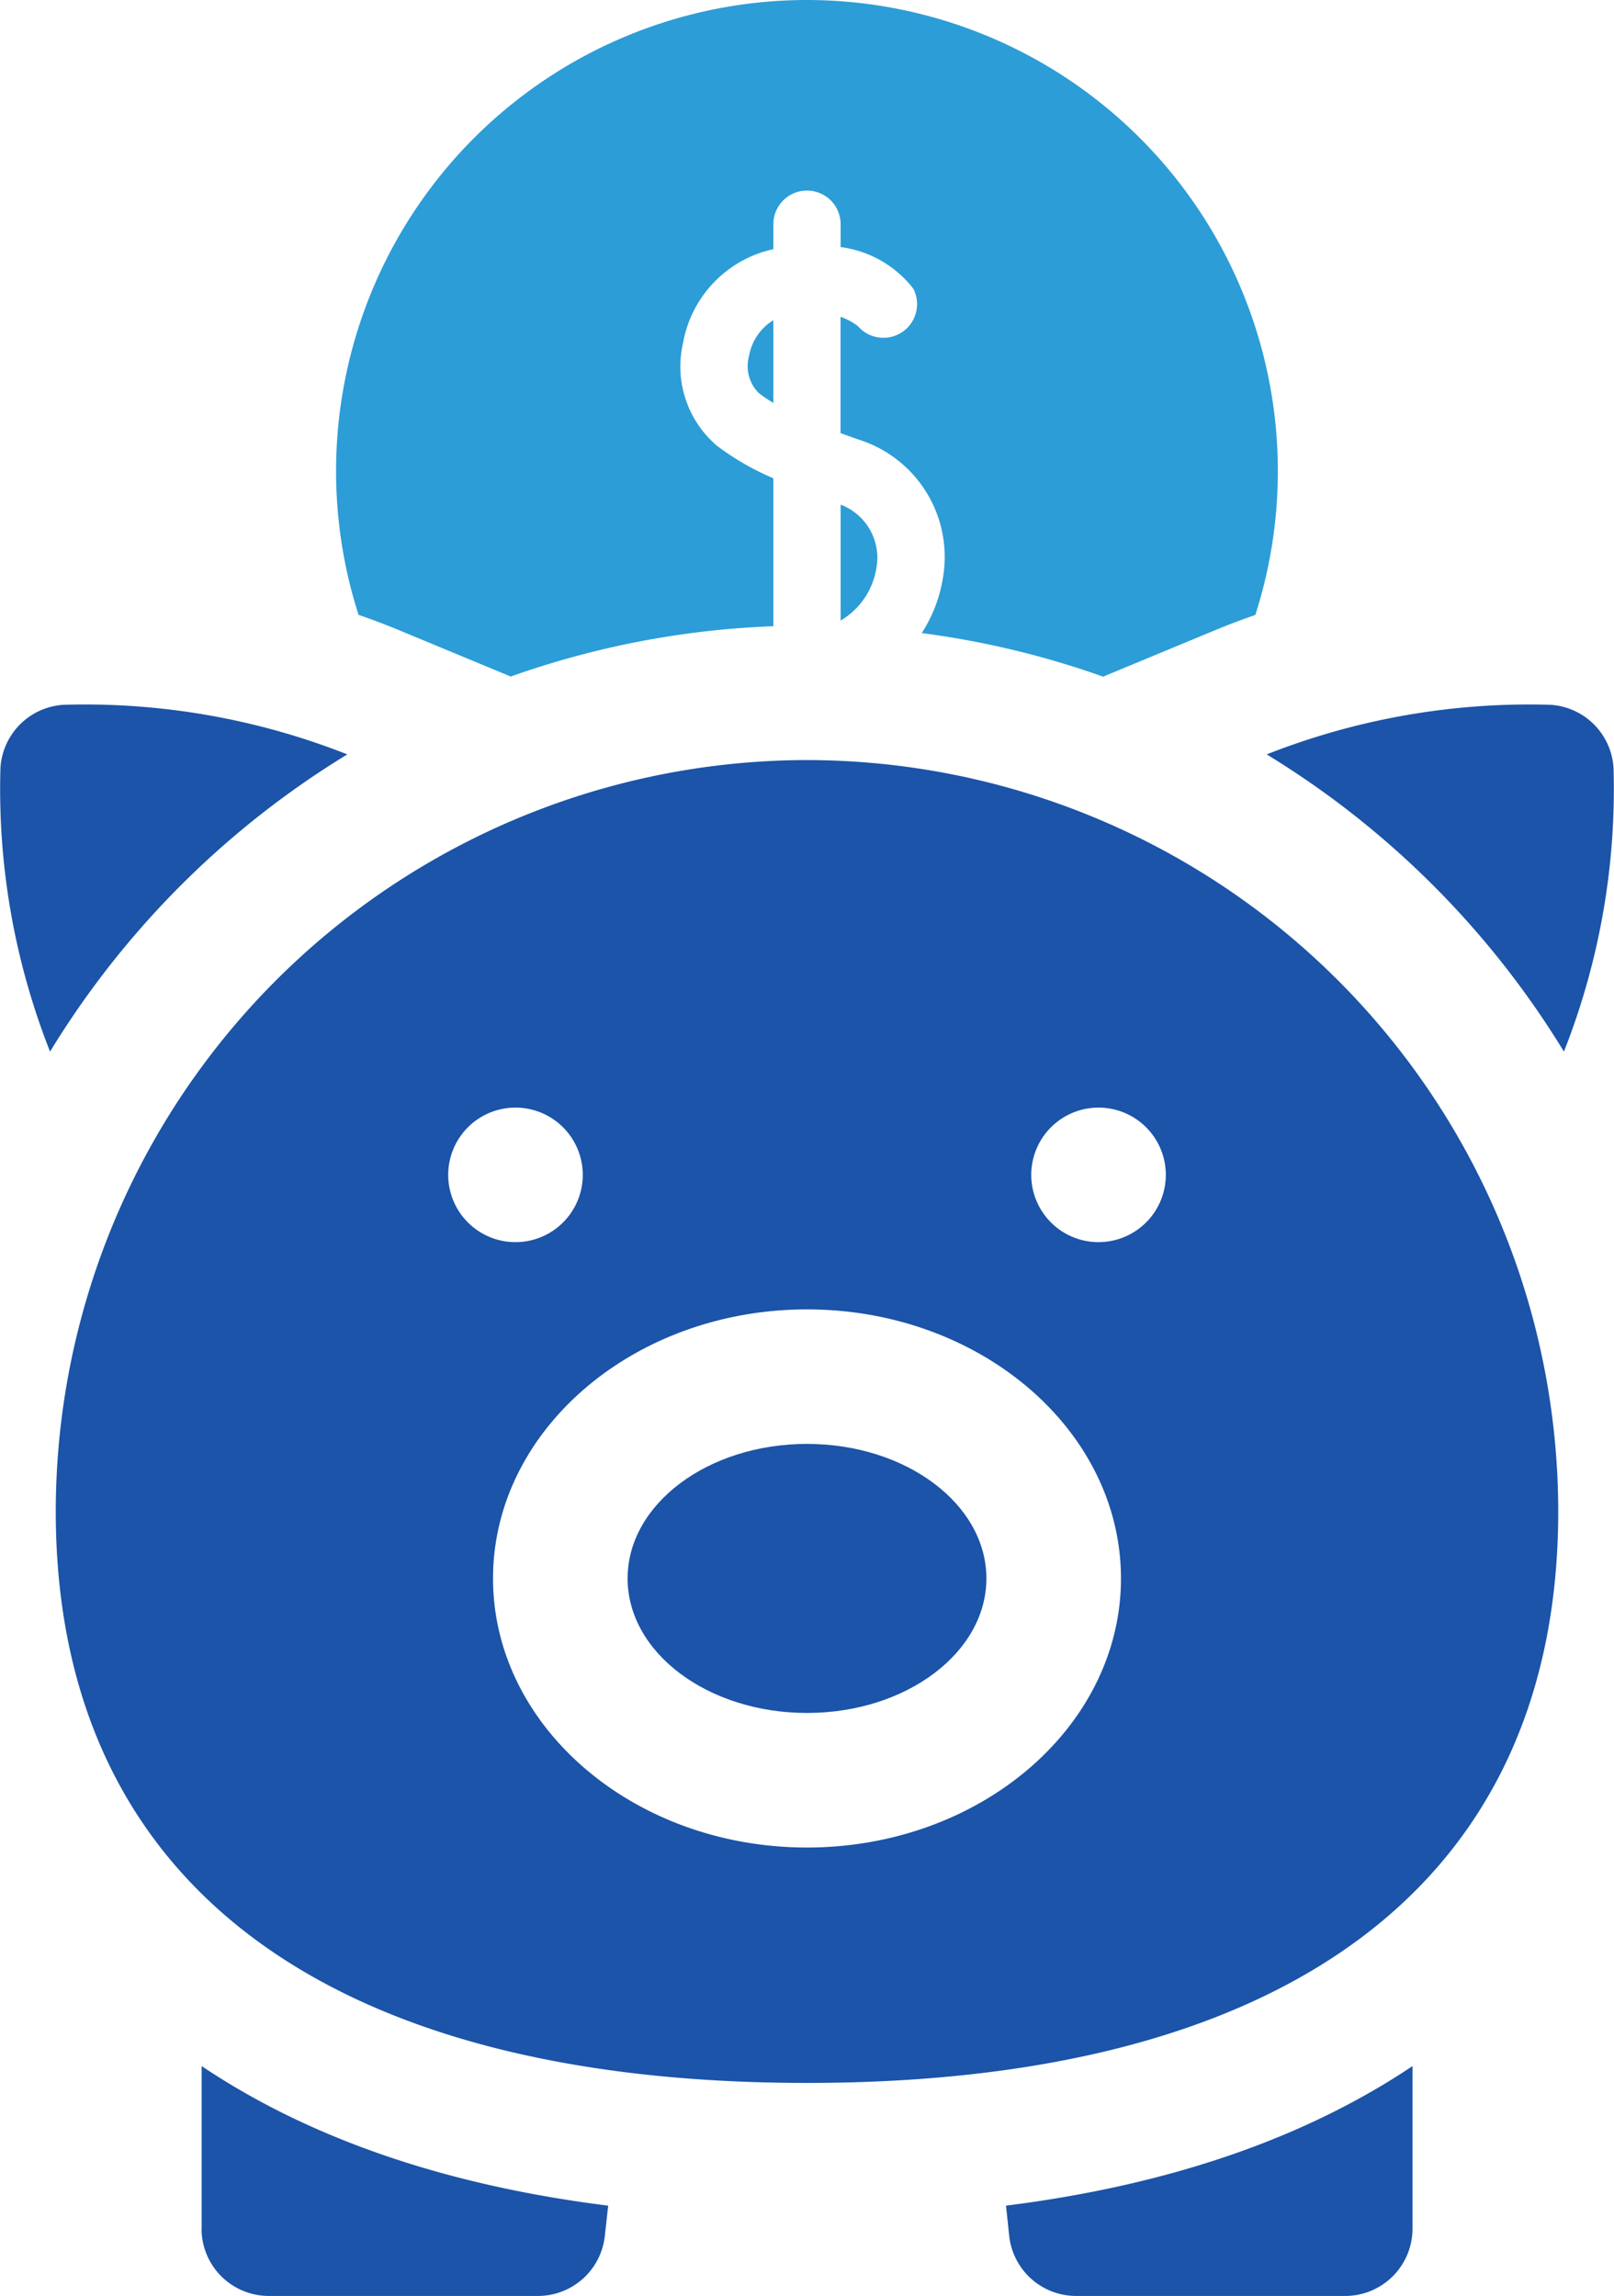
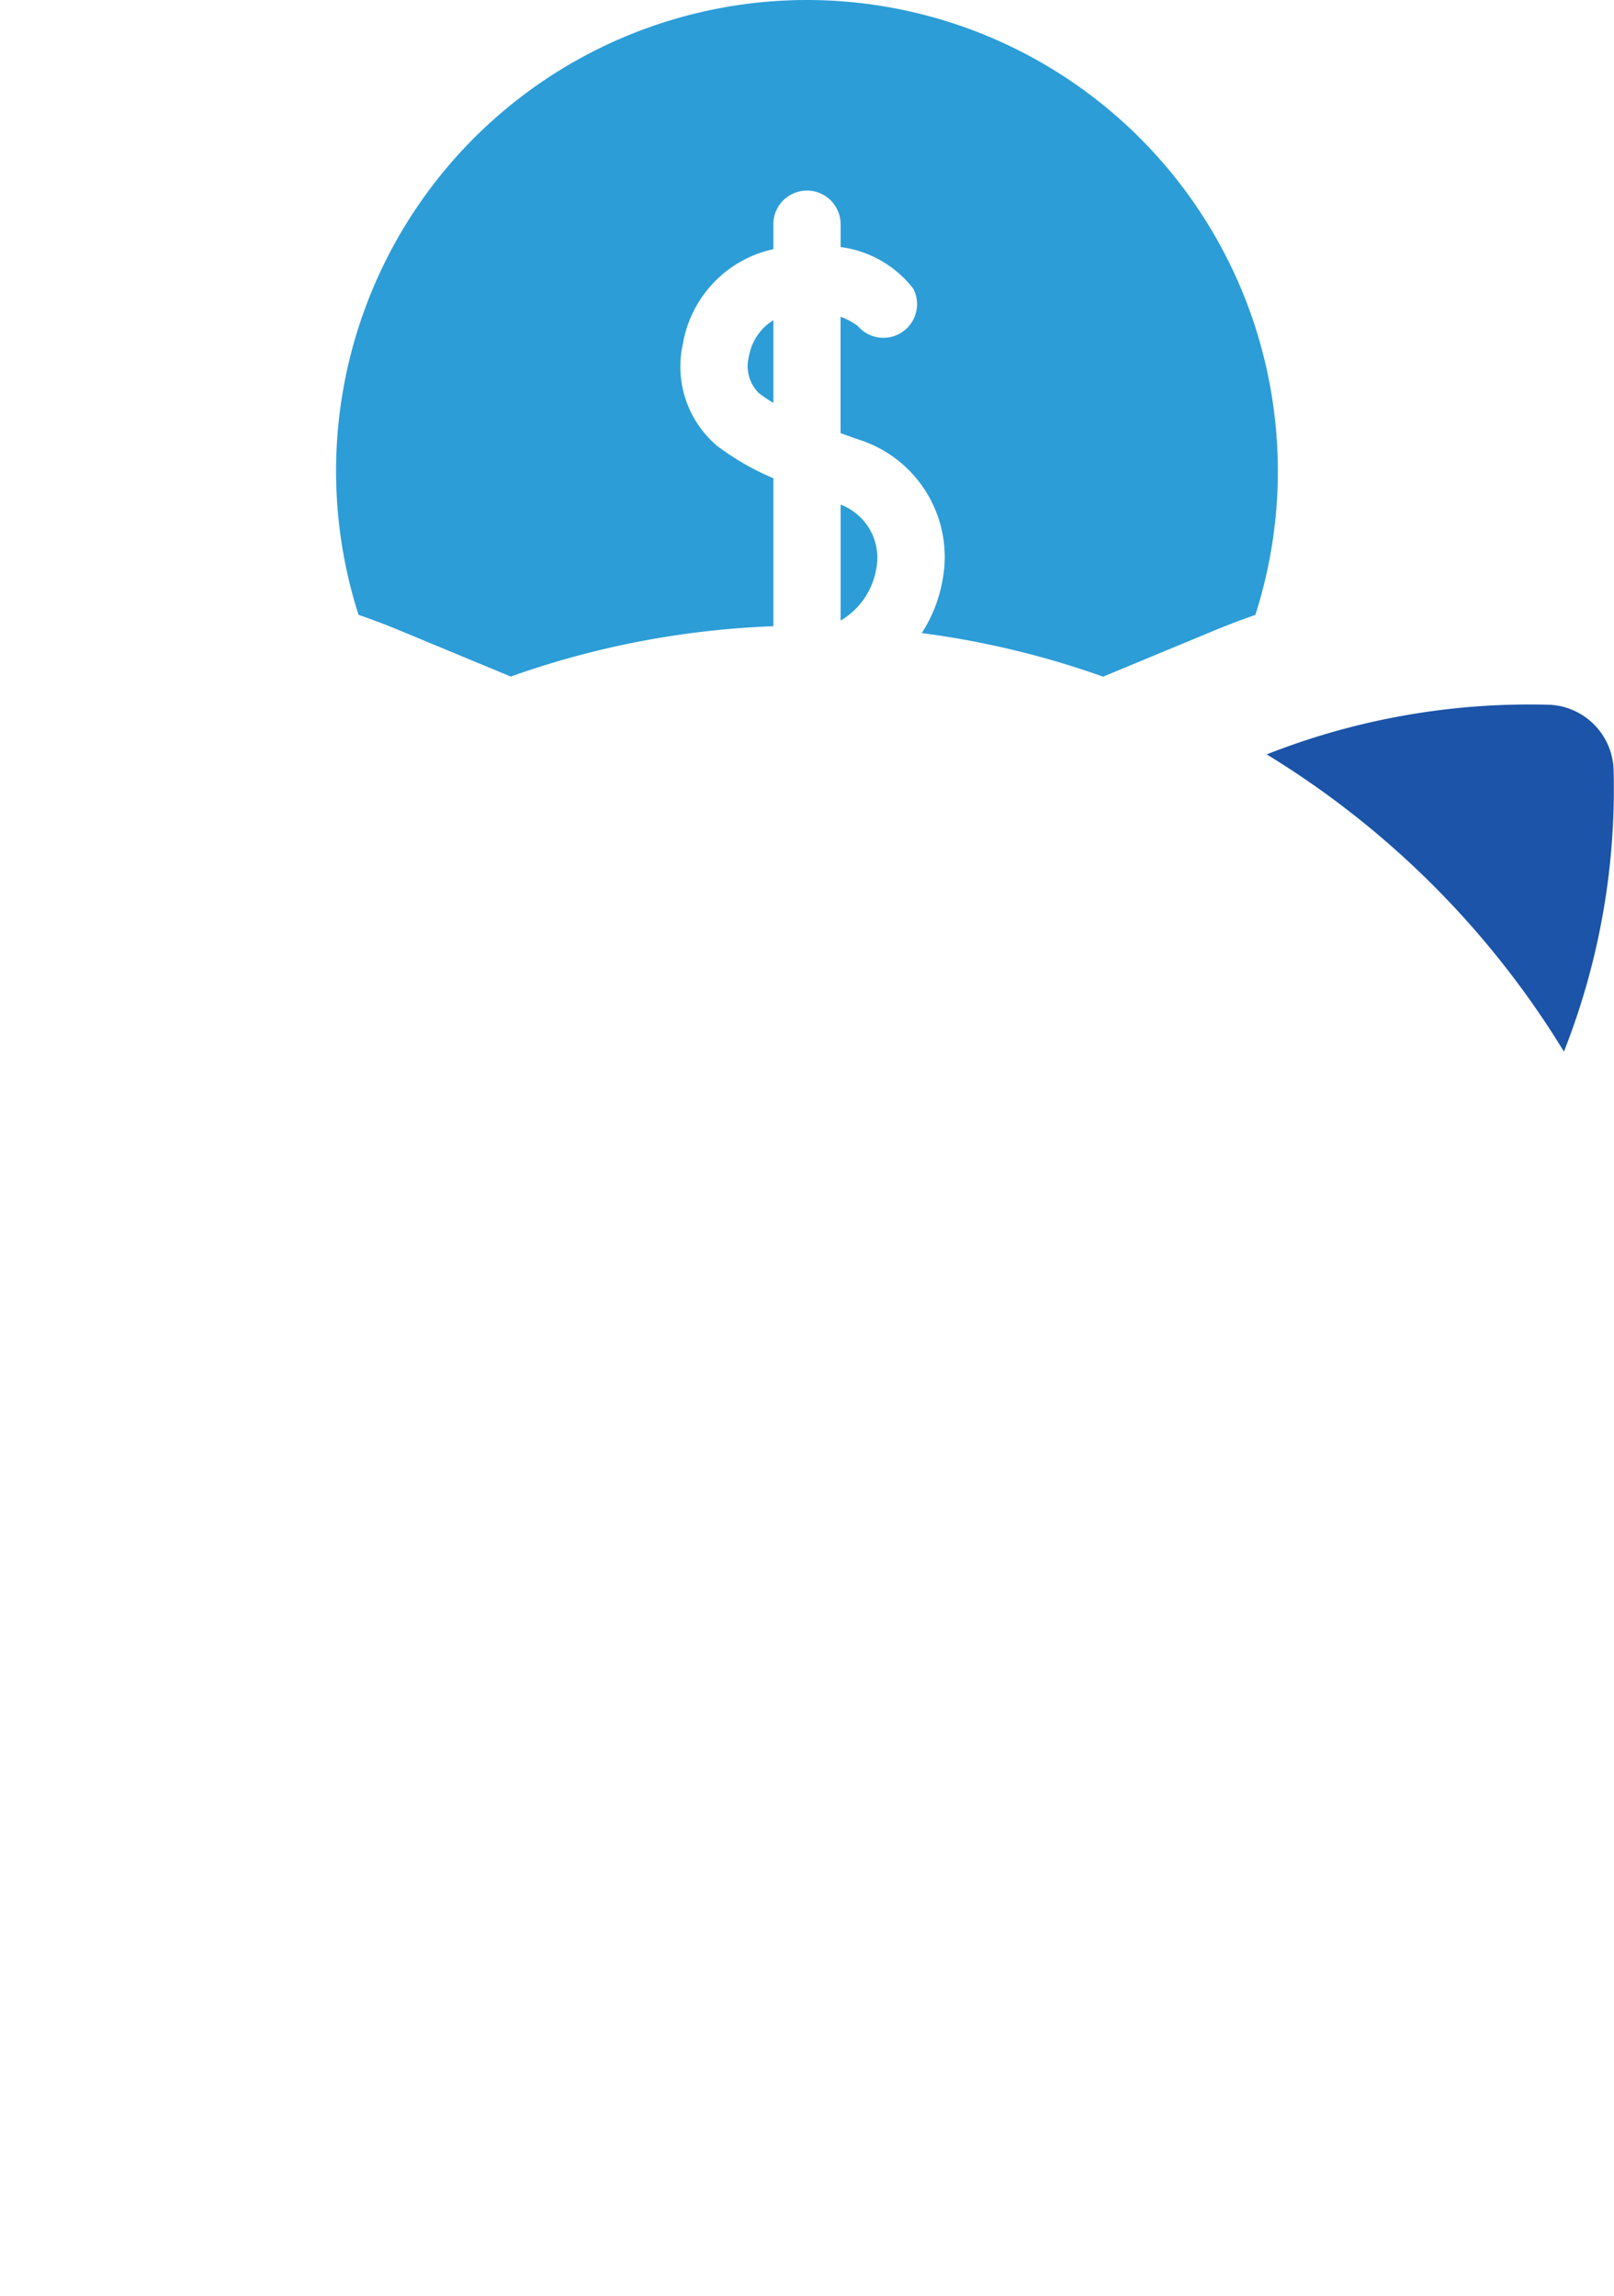
<svg xmlns="http://www.w3.org/2000/svg" width="69.878" height="99.42" viewBox="0 0 69.878 99.42">
  <g transform="translate(-76.069)">
    <g transform="translate(90.619)">
      <path d="M242.9,72.957a1.648,1.648,0,0,0,.419,1.6,6,6,0,0,0,.635.429V71.405A2.279,2.279,0,0,0,242.9,72.957Z" transform="translate(-225.021 -57.54)" fill="#2c9dd7" />
      <path d="M263.5,112.534v5.02a3.224,3.224,0,0,0,1.542-2.236A2.462,2.462,0,0,0,263.5,112.534Z" transform="translate(-241.655 -90.682)" fill="#2c9dd7" />
      <path d="M171.389,0a20.4,20.4,0,0,0-19.416,26.624c.579.2,1.163.42,1.747.662l4.843,2.01a38.134,38.134,0,0,1,11.369-2.179V20.71a11.5,11.5,0,0,1-2.432-1.4,4.5,4.5,0,0,1-1.483-4.429,5.071,5.071,0,0,1,3.476-3.975c.148-.045.294-.082.439-.117V9.709a1.456,1.456,0,0,1,2.913,0v.99a4.753,4.753,0,0,1,3.145,1.8,1.457,1.457,0,0,1-2.4,1.619,2.813,2.813,0,0,0-.749-.4v5.035c.251.093.5.183.748.27a5.33,5.33,0,0,1,3.667,6.1,6.141,6.141,0,0,1-.9,2.291,38.084,38.084,0,0,1,7.853,1.887l4.844-2.01c.584-.242,1.167-.462,1.747-.662A20.4,20.4,0,0,0,171.389,0Z" transform="translate(-151)" fill="#2c9dd7" />
    </g>
    <g transform="translate(78.483 32.913)">
-       <path d="M121.025,169.5A32.562,32.562,0,0,0,88.5,202.025c0,15.965,11.551,24.758,32.525,24.758s32.525-8.792,32.525-24.758A32.562,32.562,0,0,0,121.025,169.5Zm-15.534,17.962a2.913,2.913,0,1,1,2.913,2.913A2.913,2.913,0,0,1,105.491,187.462Zm15.534,29.127c-7.495,0-13.593-5.227-13.593-11.651s6.1-11.651,13.593-11.651,13.593,5.227,13.593,11.651S128.52,216.589,121.025,216.589Zm12.622-26.214a2.913,2.913,0,1,1,2.913-2.913A2.913,2.913,0,0,1,133.647,190.374Z" transform="translate(-88.5 -169.5)" fill="#1b54a8" />
-       <ellipse cx="7.767" cy="5.825" rx="7.767" ry="5.825" transform="translate(24.758 29.612)" fill="#1b54a8" />
-     </g>
+       </g>
    <path d="M371.362,172.108a30.961,30.961,0,0,0,2.148-12.27,2.913,2.913,0,0,0-2.748-2.748,30.992,30.992,0,0,0-12.269,2.148A38.647,38.647,0,0,1,371.362,172.108Z" transform="translate(-227.583 -126.571)" fill="#1b54a8" />
-     <path d="M91.106,159.237a30.968,30.968,0,0,0-12.27-2.148,2.913,2.913,0,0,0-2.748,2.748,30.959,30.959,0,0,0,2.148,12.27A38.647,38.647,0,0,1,91.106,159.237Z" transform="translate(0 -126.57)" fill="#1b54a8" />
-     <path d="M300.484,468.106a2.913,2.913,0,0,0,2.895,2.591h11.651a2.913,2.913,0,0,0,2.913-2.913v-7.04c-4.689,3.141-10.583,5.162-17.6,6.043Z" transform="translate(-180.72 -371.277)" fill="#1b54a8" />
-     <path d="M121,467.783a2.913,2.913,0,0,0,2.913,2.913h11.651a2.913,2.913,0,0,0,2.895-2.591l.146-1.318c-7.022-.881-12.916-2.9-17.6-6.044v7.04Z" transform="translate(-36.205 -371.276)" fill="#1b54a8" />
  </g>
</svg>